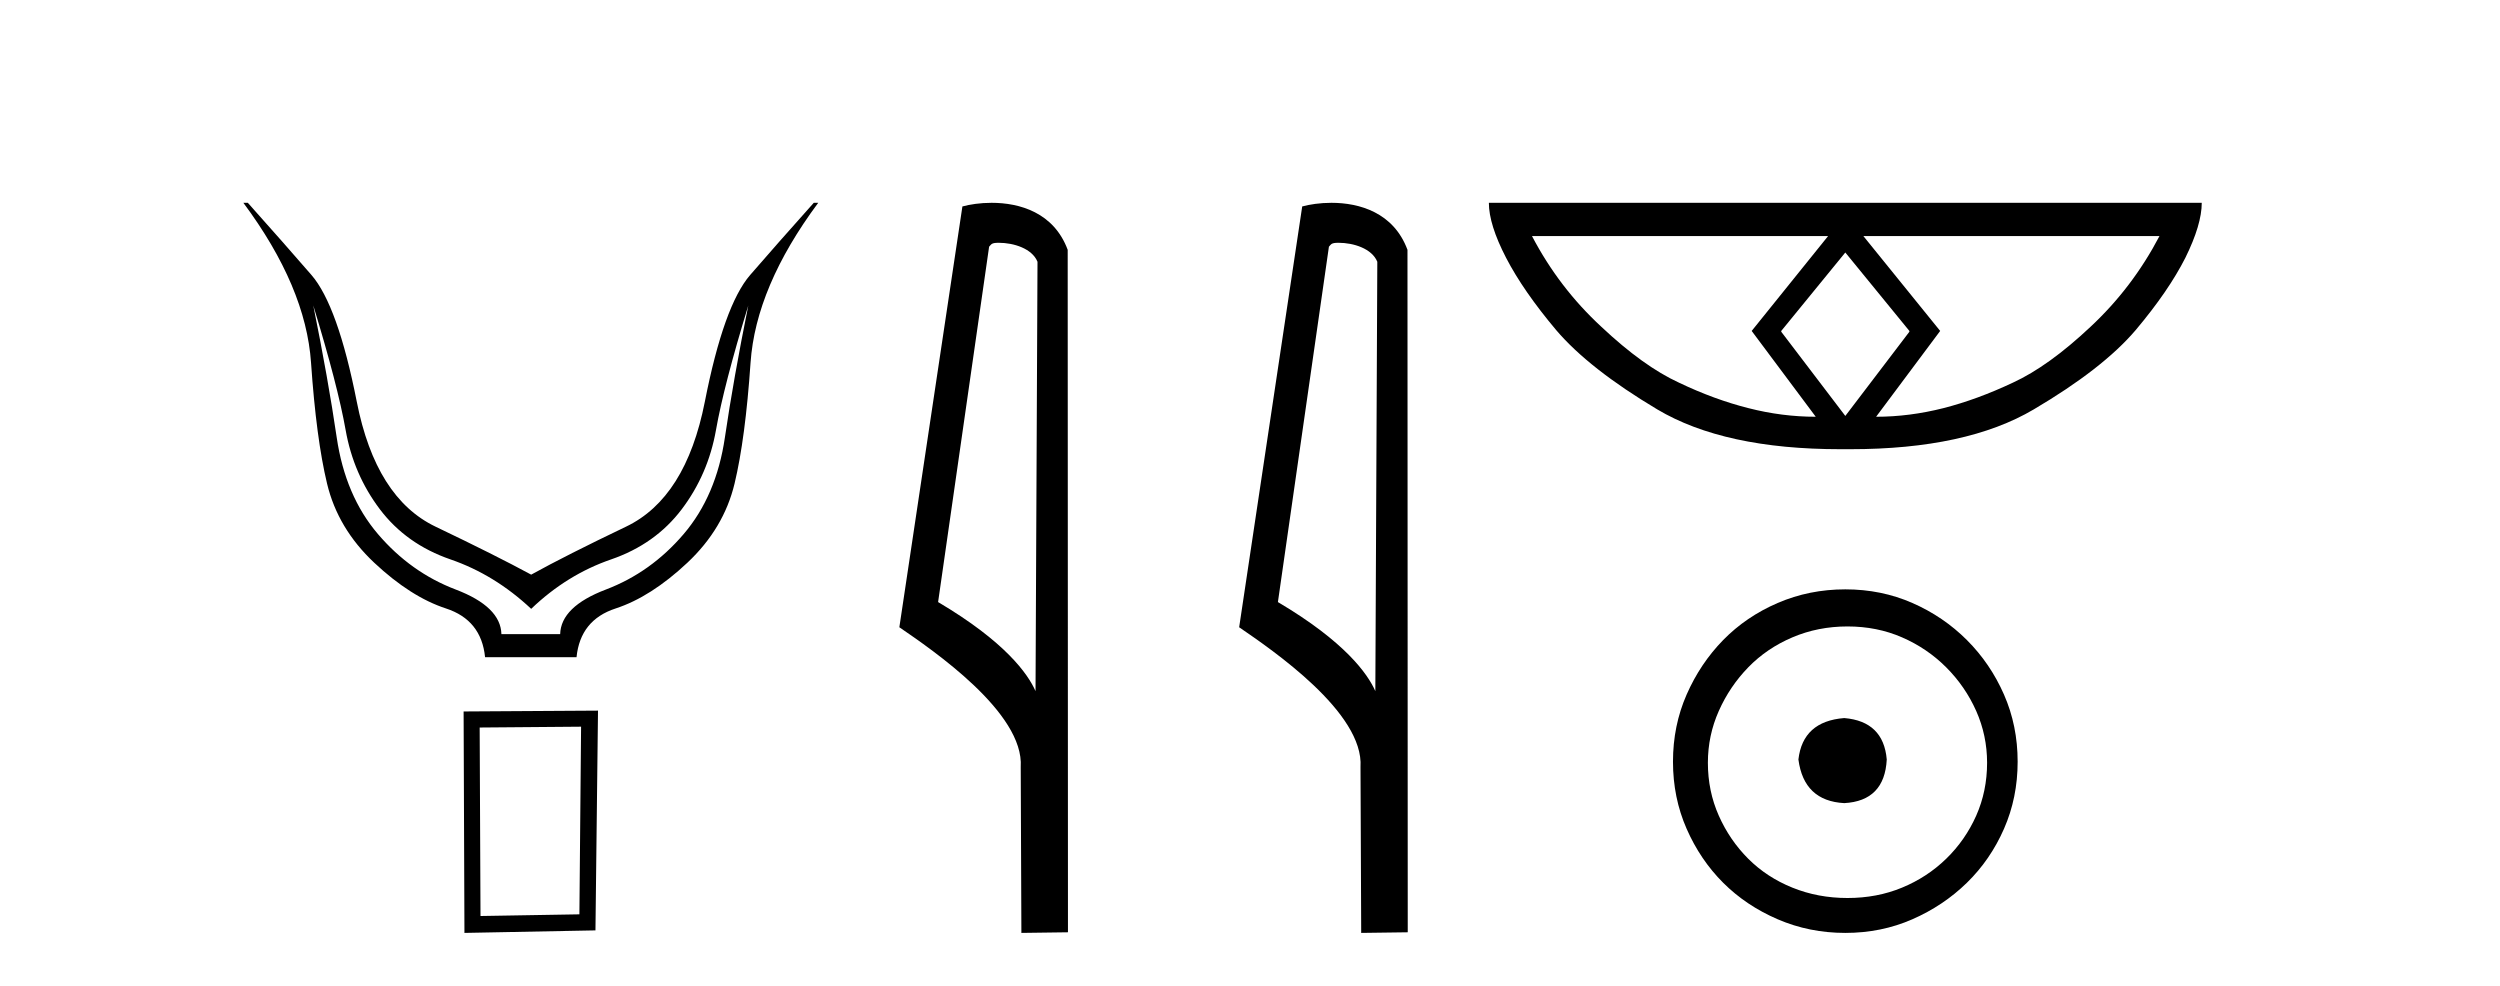
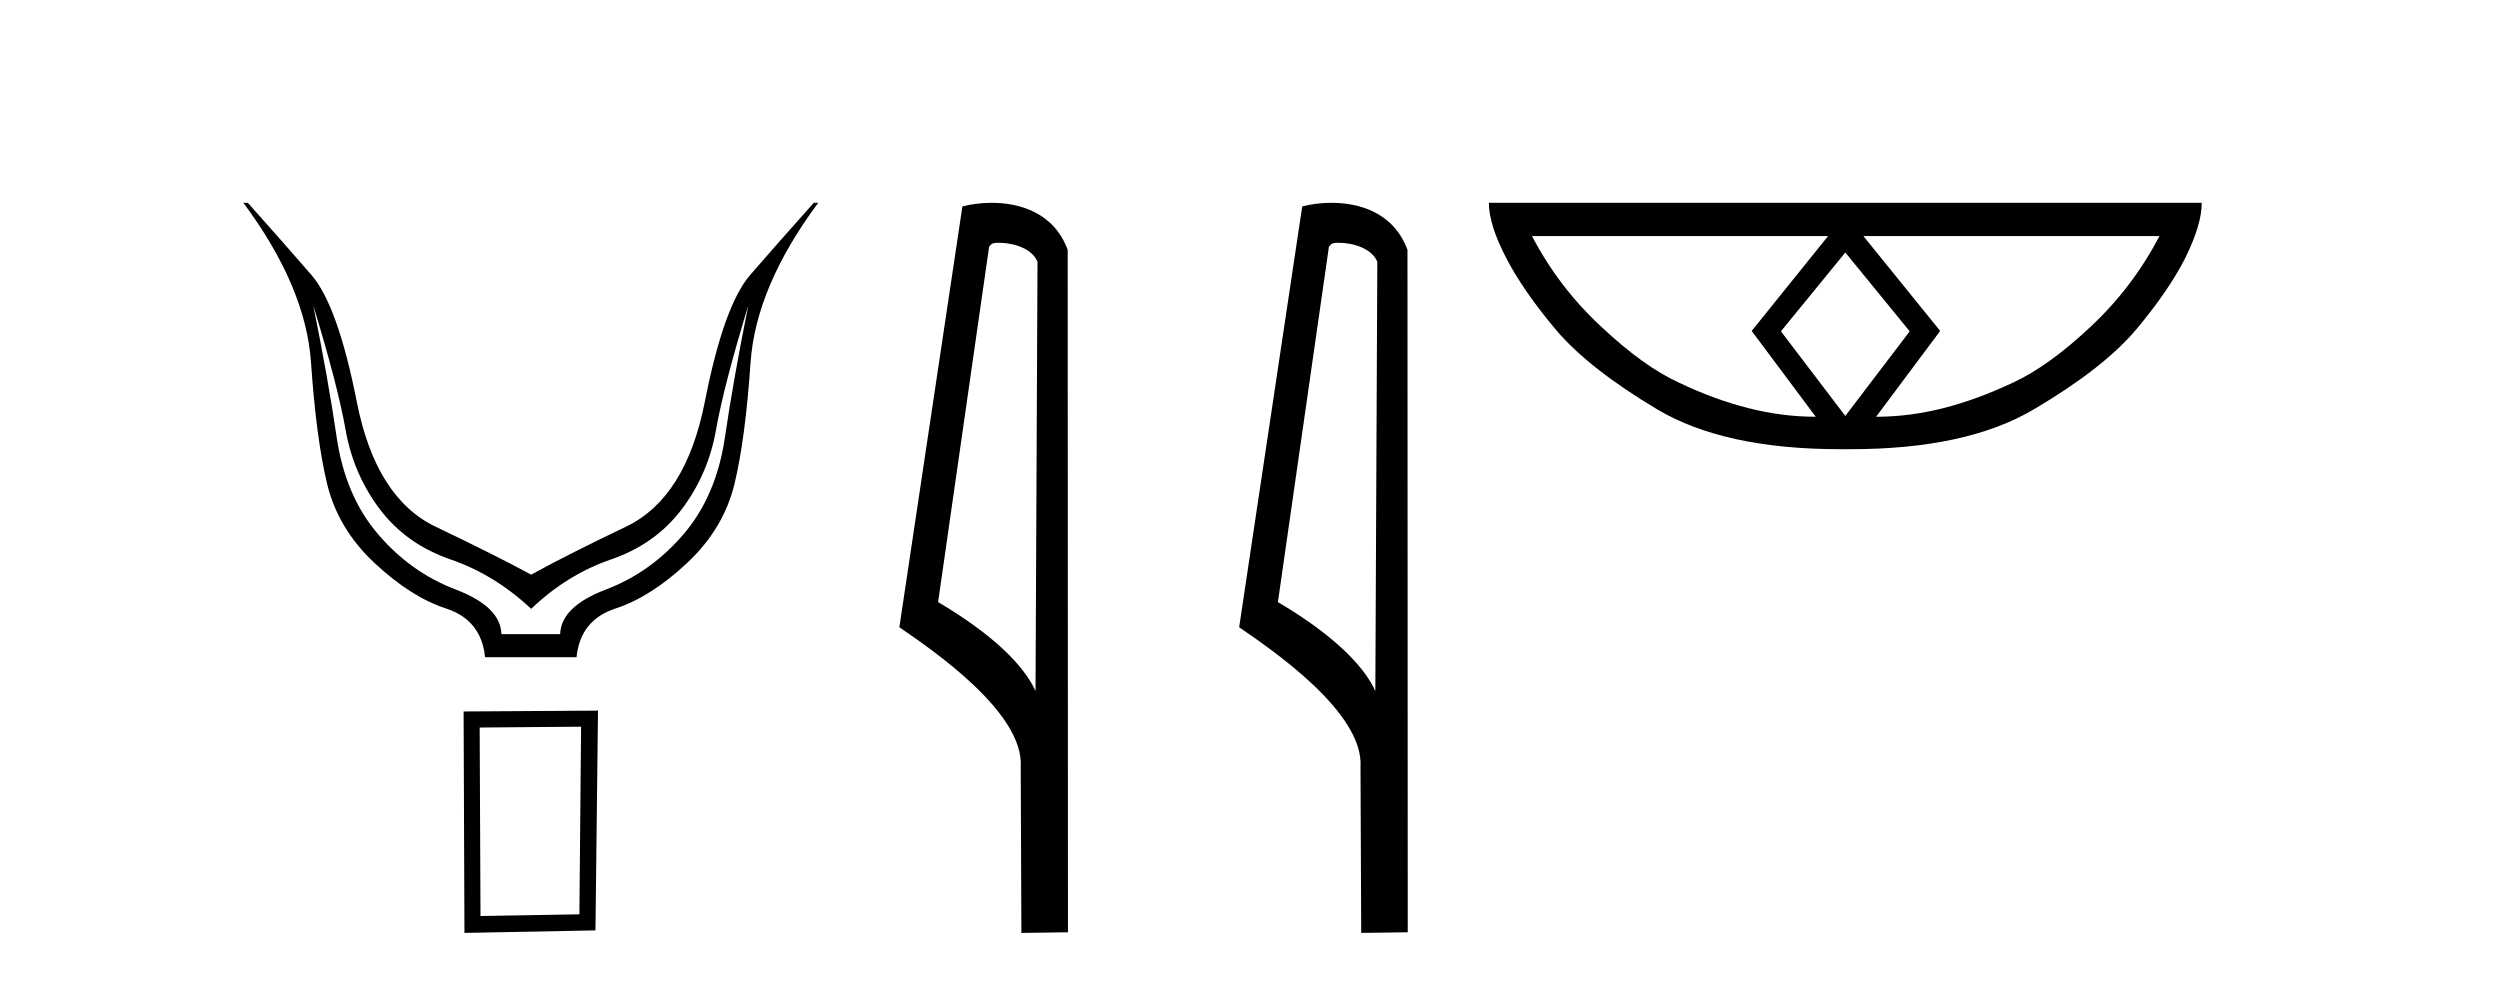
<svg xmlns="http://www.w3.org/2000/svg" width="104.0" height="41.0">
  <path d="M 13.032 12.706 Q 14.053 16.047 14.378 17.888 Q 14.703 19.729 15.801 21.183 Q 16.899 22.637 18.74 23.271 Q 20.581 23.905 22.097 25.328 Q 23.582 23.905 25.423 23.271 Q 27.263 22.637 28.362 21.183 Q 29.46 19.729 29.785 17.888 Q 30.109 16.047 31.13 12.706 L 31.13 12.706 Q 30.512 15.769 30.156 18.197 Q 29.8 20.626 28.439 22.219 Q 27.078 23.812 25.206 24.524 Q 23.334 25.236 23.303 26.38 L 20.859 26.38 Q 20.828 25.236 18.957 24.524 Q 17.085 23.812 15.724 22.219 Q 14.363 20.626 14.007 18.197 Q 13.651 15.769 13.032 12.706 ZM 10.124 8.437 Q 12.723 11.933 12.939 15.088 Q 13.156 18.244 13.605 20.116 Q 14.053 21.987 15.569 23.41 Q 17.085 24.833 18.555 25.313 Q 20.024 25.792 20.179 27.339 L 23.984 27.339 Q 24.139 25.792 25.608 25.313 Q 27.078 24.833 28.594 23.41 Q 30.109 21.987 30.558 20.116 Q 31.007 18.244 31.223 15.088 Q 31.44 11.933 34.038 8.437 L 33.853 8.437 Q 32.306 10.169 31.208 11.438 Q 30.109 12.706 29.321 16.712 Q 28.532 20.719 26.041 21.91 Q 23.551 23.101 22.097 23.905 Q 20.612 23.101 18.121 21.91 Q 15.631 20.719 14.842 16.712 Q 14.053 12.706 12.955 11.438 Q 11.857 10.169 10.31 8.437 Z" style="fill:#000000;stroke:none" />
  <path d="M 24.173 30.23 L 24.103 38.036 L 19.989 38.106 L 19.954 30.265 L 24.173 30.23 ZM 24.877 29.562 L 19.286 29.597 L 19.321 38.809 L 24.771 38.704 L 24.877 29.562 Z" style="fill:#000000;stroke:none" />
  <path d="M 41.548 10.1 C 42.173 10.1 42.937 10.34 43.16 10.89 L 43.078 28.751 L 43.078 28.751 C 42.762 28.034 41.82 26.699 39.025 25.046 L 41.147 10.263 C 41.247 10.157 41.244 10.1 41.548 10.1 ZM 43.078 28.751 L 43.078 28.751 C 43.078 28.751 43.078 28.751 43.078 28.751 L 43.078 28.751 L 43.078 28.751 ZM 41.251 8.437 C 40.773 8.437 40.342 8.505 40.036 8.588 L 37.413 26.094 C 38.801 27.044 42.614 29.648 42.462 31.91 L 42.49 38.809 L 44.427 38.783 L 44.416 10.393 C 43.84 8.837 42.409 8.437 41.251 8.437 Z" style="fill:#000000;stroke:none" />
  <path d="M 55.684 10.1 C 56.308 10.1 57.073 10.34 57.296 10.89 L 57.214 28.751 L 57.214 28.751 C 56.897 28.034 55.956 26.699 53.161 25.046 L 55.283 10.263 C 55.382 10.157 55.38 10.1 55.684 10.1 ZM 57.214 28.751 L 57.214 28.751 C 57.214 28.751 57.214 28.751 57.214 28.751 L 57.214 28.751 L 57.214 28.751 ZM 55.387 8.437 C 54.909 8.437 54.477 8.505 54.172 8.588 L 51.549 26.094 C 52.936 27.044 56.749 29.648 56.597 31.91 L 56.626 38.809 L 58.562 38.783 L 58.551 10.393 C 57.975 8.837 56.544 8.437 55.387 8.437 Z" style="fill:#000000;stroke:none" />
  <path d="M 76.765 10.504 L 79.43 13.767 L 79.43 13.801 L 76.765 17.303 L 74.1 13.801 L 74.1 13.767 L 76.765 10.504 ZM 76.048 9.821 L 72.87 13.767 L 75.535 17.337 Q 74.134 17.337 72.733 16.978 Q 71.315 16.62 69.846 15.919 Q 68.36 15.236 66.618 13.596 Q 64.858 11.973 63.731 9.821 ZM 89.834 9.821 Q 88.706 11.973 86.964 13.596 Q 85.221 15.236 83.735 15.919 Q 82.249 16.62 80.848 16.978 Q 79.43 17.337 78.046 17.337 L 80.711 13.767 L 77.517 9.821 ZM 61.937 8.437 Q 61.937 9.342 62.654 10.726 Q 63.372 12.11 64.738 13.733 Q 66.105 15.338 68.941 17.03 Q 71.725 18.687 76.56 18.687 L 76.97 18.687 Q 81.805 18.687 84.606 17.03 Q 87.476 15.338 88.843 13.733 Q 90.209 12.11 90.91 10.726 Q 91.593 9.342 91.593 8.437 Z" style="fill:#000000;stroke:none" />
-   <path d="M 76.72 29.871 C 75.57 29.962 74.935 30.537 74.814 31.595 C 74.965 32.745 75.6 33.35 76.72 33.41 C 77.839 33.35 78.429 32.745 78.489 31.595 C 78.398 30.537 77.809 29.962 76.72 29.871 ZM 76.856 26.06 C 77.672 26.06 78.429 26.211 79.124 26.514 C 79.82 26.816 80.433 27.232 80.962 27.761 C 81.491 28.291 81.907 28.896 82.21 29.576 C 82.512 30.257 82.663 30.975 82.663 31.731 C 82.663 32.518 82.512 33.251 82.21 33.932 C 81.907 34.612 81.491 35.21 80.962 35.724 C 80.433 36.238 79.82 36.639 79.124 36.926 C 78.429 37.214 77.672 37.357 76.856 37.357 C 76.039 37.357 75.275 37.214 74.564 36.926 C 73.854 36.639 73.241 36.238 72.727 35.724 C 72.213 35.21 71.804 34.612 71.502 33.932 C 71.199 33.251 71.048 32.518 71.048 31.731 C 71.048 30.975 71.199 30.257 71.502 29.576 C 71.804 28.896 72.213 28.291 72.727 27.761 C 73.241 27.232 73.854 26.816 74.564 26.514 C 75.275 26.211 76.039 26.06 76.856 26.06 ZM 76.765 24.517 C 75.767 24.517 74.829 24.706 73.952 25.084 C 73.075 25.462 72.319 25.977 71.683 26.627 C 71.048 27.277 70.541 28.034 70.163 28.896 C 69.785 29.758 69.596 30.688 69.596 31.686 C 69.596 32.684 69.785 33.614 70.163 34.476 C 70.541 35.338 71.048 36.087 71.683 36.722 C 72.319 37.357 73.075 37.864 73.952 38.242 C 74.829 38.62 75.767 38.809 76.765 38.809 C 77.763 38.809 78.693 38.62 79.555 38.242 C 80.417 37.864 81.174 37.357 81.824 36.722 C 82.474 36.087 82.989 35.338 83.367 34.476 C 83.745 33.614 83.934 32.684 83.934 31.686 C 83.934 30.688 83.745 29.758 83.367 28.896 C 82.989 28.034 82.474 27.277 81.824 26.627 C 81.174 25.977 80.417 25.462 79.555 25.084 C 78.693 24.706 77.763 24.517 76.765 24.517 Z" style="fill:#000000;stroke:none" />
</svg>